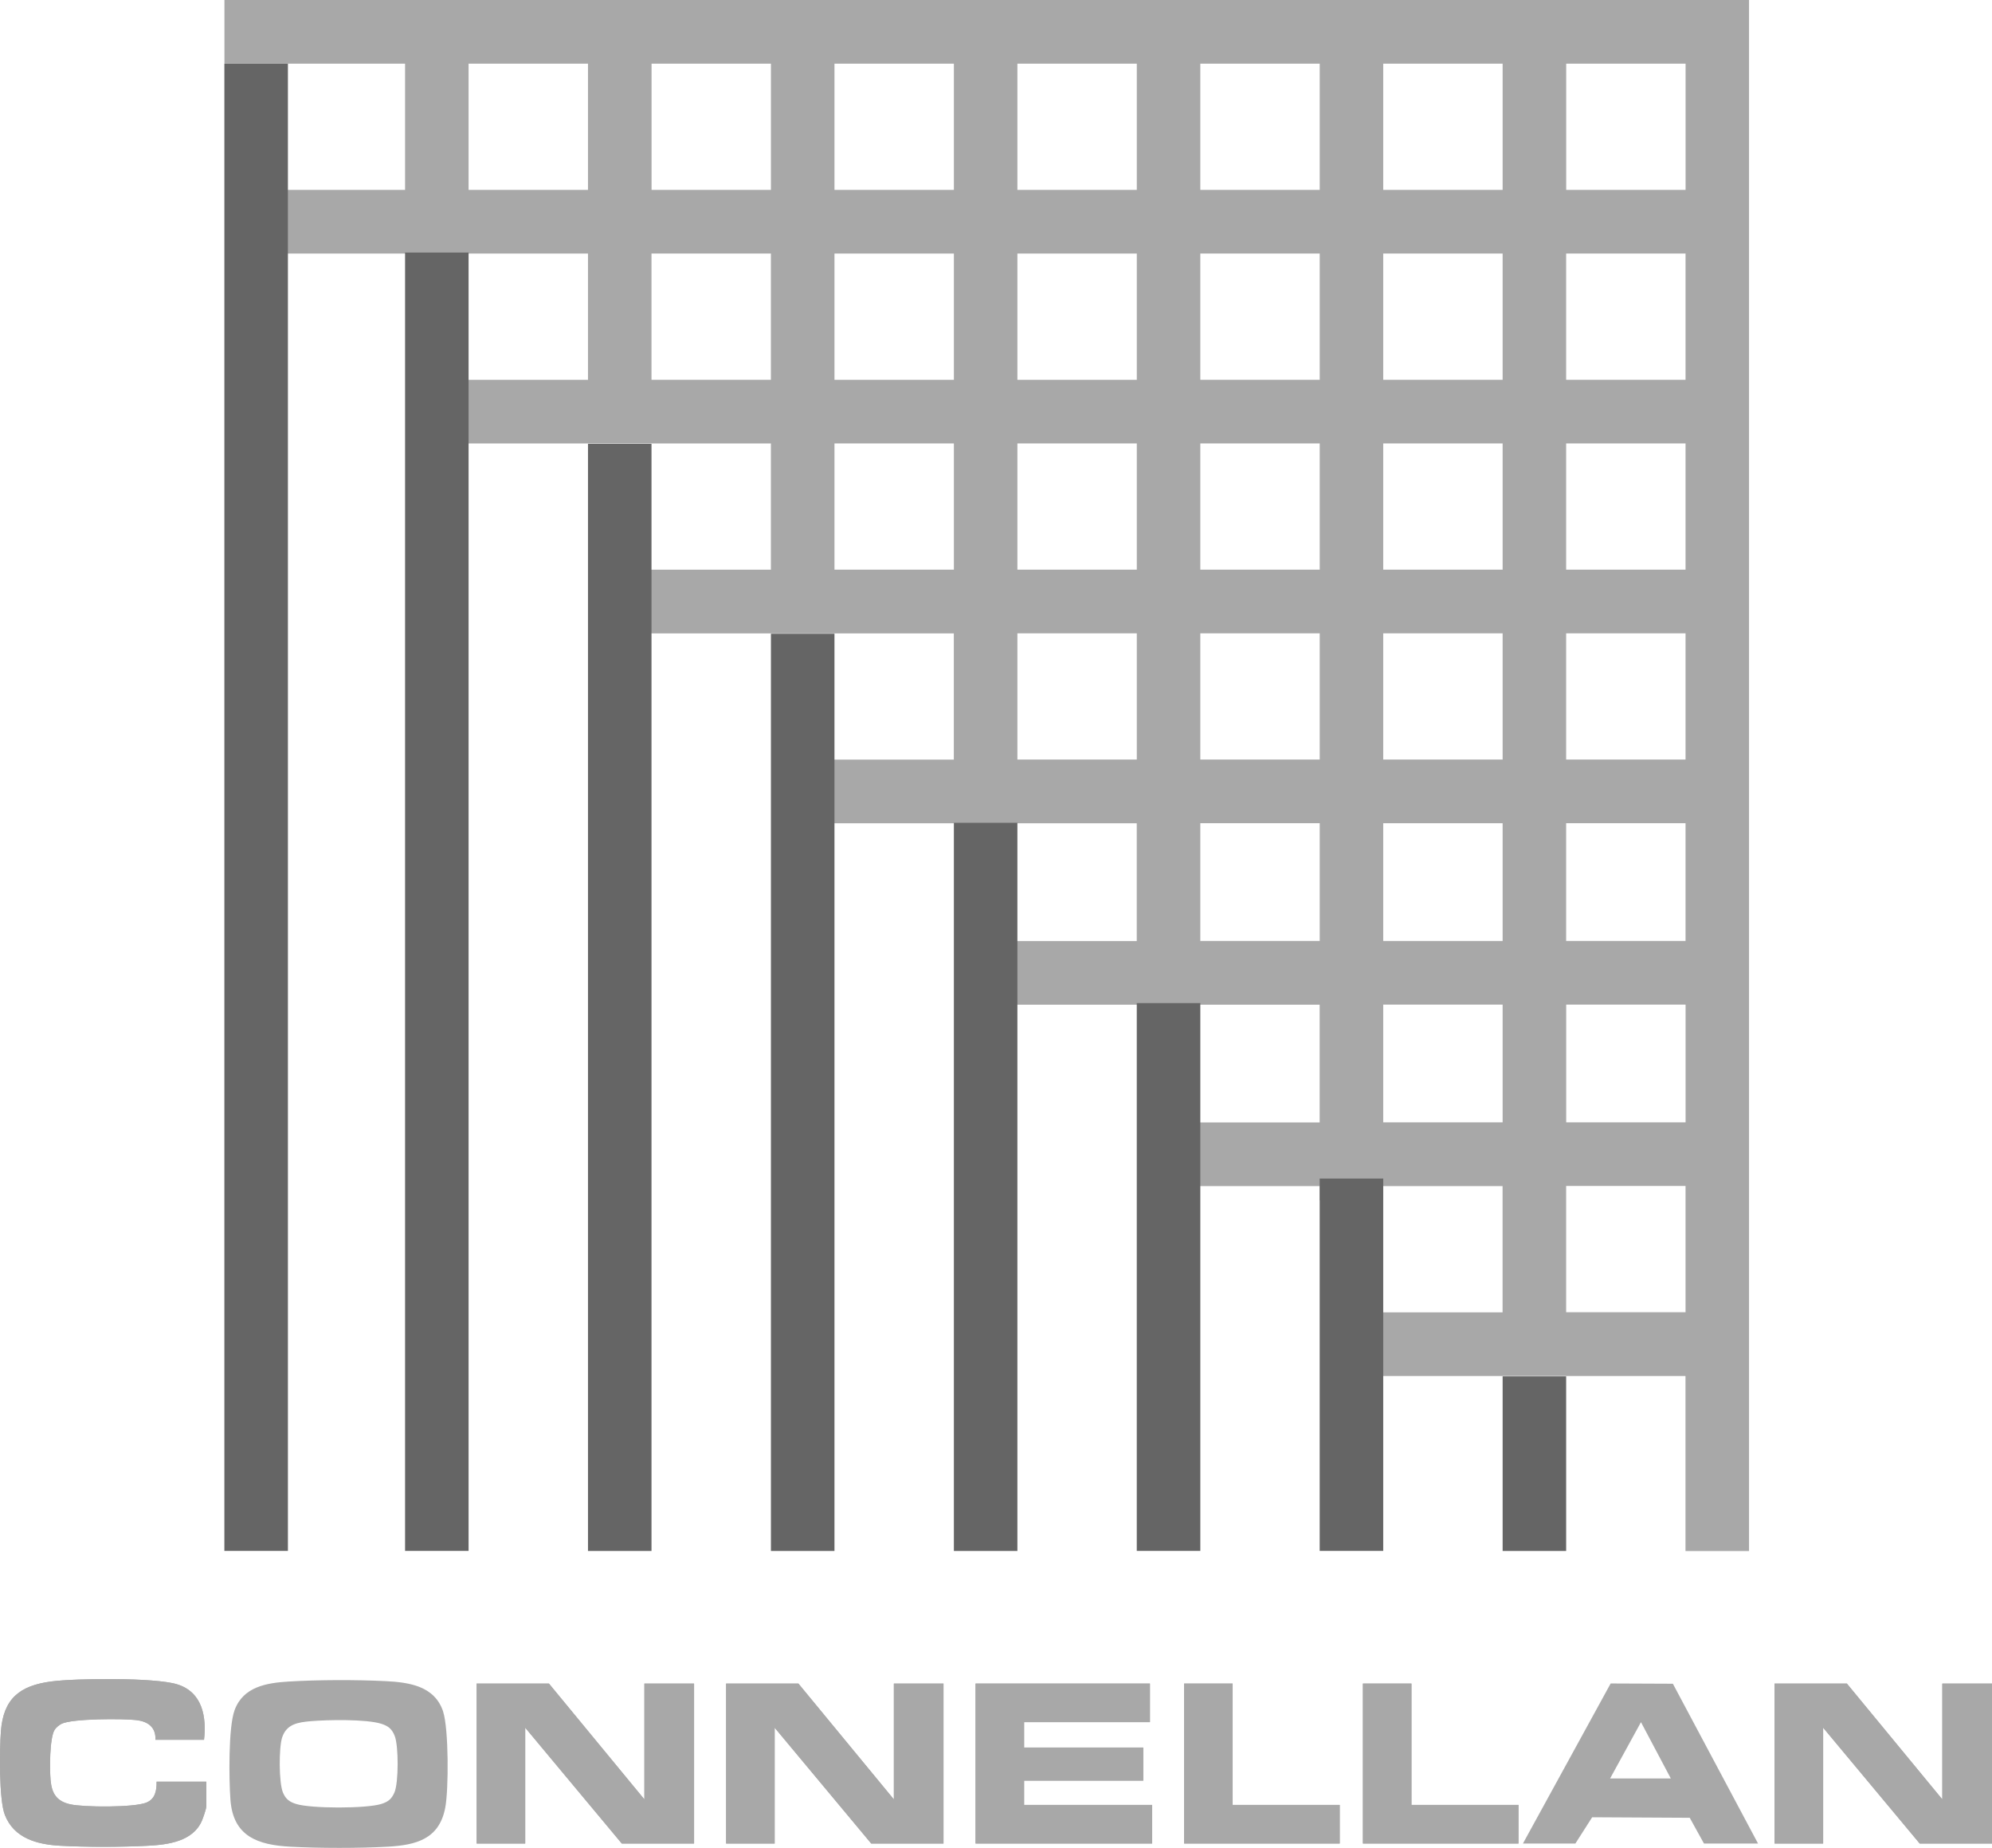
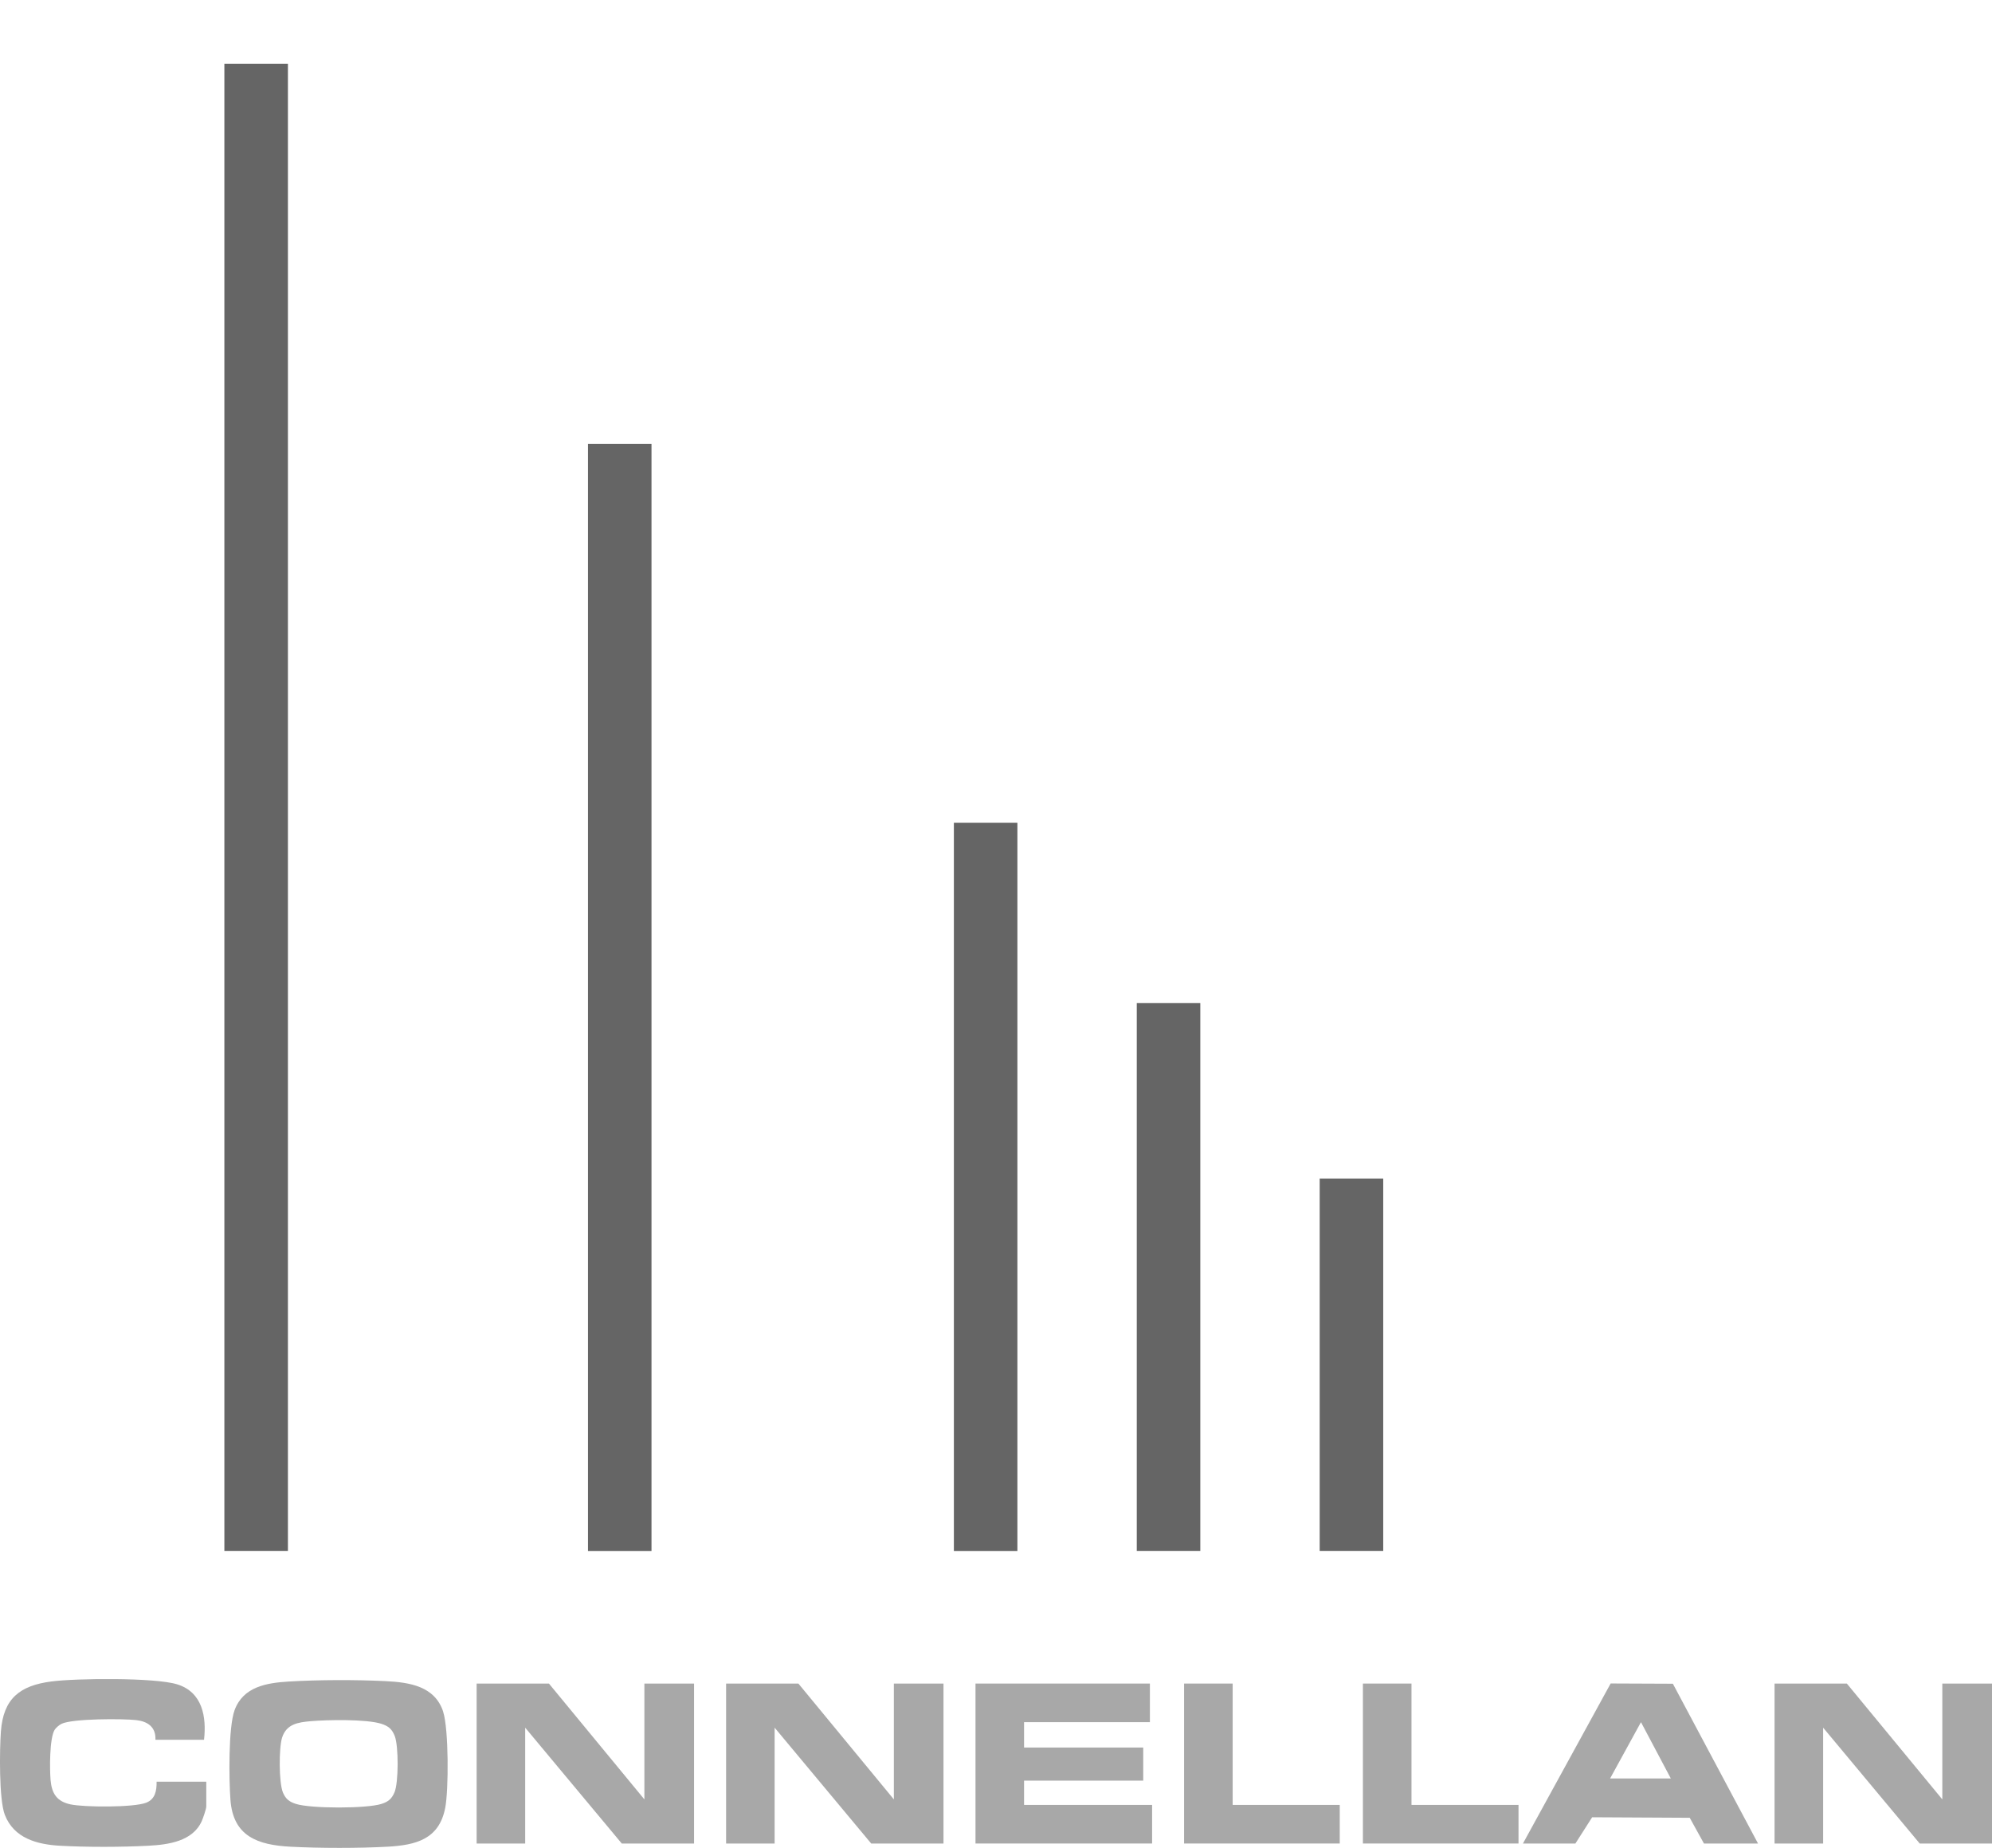
<svg xmlns="http://www.w3.org/2000/svg" width="69" height="64" viewBox="0 0 69 64" fill="none">
  <g clip-path="url(#clip0_11177_1391)">
-     <path d="M7.067 60.257C7.159 59.452 7.008 58.608 6.141 58.336C5.371 58.095 2.632 58.124 1.777 58.236C0.685 58.38 0.116 58.827 0.031 59.968C-0.015 60.589 -0.038 62.321 0.167 62.853C0.48 63.666 1.281 63.881 2.077 63.925C2.994 63.977 4.221 63.974 5.139 63.925C5.829 63.888 6.682 63.774 6.992 63.063C7.033 62.969 7.145 62.648 7.145 62.567V61.707H5.424C5.43 62.015 5.375 62.312 5.063 62.434C4.621 62.605 2.921 62.596 2.44 62.492C1.959 62.387 1.793 62.121 1.752 61.651C1.72 61.282 1.714 60.213 1.89 59.913C1.934 59.838 2.054 59.738 2.135 59.7C2.516 59.518 4.241 59.521 4.711 59.572C5.117 59.616 5.405 59.812 5.384 60.256H7.067V60.257ZM22.321 62.321L19.014 58.309H16.51V63.85H18.193V59.838L21.538 63.85H24.042V58.309H22.321V62.321ZM30.962 62.321L27.655 58.309H25.151V63.85H26.834V59.838L30.178 63.85H32.682V58.309H30.962V62.321ZM39.831 58.309H33.792V63.85H39.909V62.512H35.474V61.671H39.602V60.525H35.474V59.646H39.833V58.308L39.831 58.309ZM42.698 58.309H41.015V63.85H46.405V62.512H42.696V58.309H42.698ZM48.892 58.309H47.209V63.85H52.599V62.512H48.89V58.309H48.892ZM67.279 62.321L63.973 58.309H61.468V63.85H63.151V59.838L66.496 63.85H69V58.309H67.279V62.321Z" fill="#A8A8A8" />
    <path d="M22.321 62.321V58.309H24.041V63.849H21.537L18.192 59.837V63.849H16.51V58.309H19.014L22.321 62.321Z" fill="#A8A8A8" />
    <path d="M30.962 62.321V58.309H32.681V63.849H30.177L26.832 59.837V63.849H25.151V58.309H27.655L30.962 62.321Z" fill="#A8A8A8" />
    <path d="M67.279 62.321V58.309H69V63.849H66.496L63.151 59.837V63.849H61.468V58.309H63.972L67.279 62.321Z" fill="#A8A8A8" />
    <path d="M39.831 58.309V59.646H35.472V60.525H39.6V61.671H35.472V62.512H39.907V63.849H33.79V58.309H39.831Z" fill="#A8A8A8" />
    <path d="M7.067 60.257H5.384C5.403 59.815 5.117 59.618 4.711 59.574C4.241 59.522 2.516 59.521 2.135 59.702C2.054 59.74 1.934 59.841 1.89 59.915C1.712 60.215 1.72 61.282 1.752 61.652C1.793 62.123 1.973 62.392 2.44 62.493C2.906 62.595 4.621 62.606 5.063 62.436C5.377 62.314 5.43 62.017 5.424 61.708H7.145V62.568C7.145 62.649 7.033 62.972 6.992 63.065C6.682 63.774 5.829 63.89 5.139 63.926C4.221 63.975 2.994 63.978 2.077 63.926C1.282 63.882 0.481 63.666 0.167 62.855C-0.038 62.323 -0.015 60.591 0.031 59.969C0.116 58.827 0.685 58.38 1.777 58.237C2.632 58.124 5.371 58.096 6.141 58.337C7.008 58.608 7.159 59.452 7.067 60.259V60.257Z" fill="#A8A8A8" />
    <path d="M42.698 58.309V62.512H46.407V63.849H41.015V58.309H42.698Z" fill="#A8A8A8" />
    <path d="M48.892 58.309V62.512H52.599V63.849H47.209V58.309H48.892Z" fill="#A8A8A8" />
-     <path d="M7.774 0V2.205H14.031V6.577H8.795V8.782H20.367V13.154H15.065V15.359H26.703V19.731H20.716V21.937H33.039V26.309H26.804V28.514H39.375V32.592H33.746V34.797H45.711V38.875H39.827V41.08H45.711V41.571H47.912V41.08H52.047V45.452H46.313V47.657H58.383V53.72H60.584V0H7.774ZM58.386 6.577H54.251V2.205H58.386V6.577ZM54.249 32.589V28.511H58.385V32.589H54.249ZM58.386 34.794V38.872H54.251V34.794H58.386ZM28.905 2.205H33.041V6.577H28.905V2.205ZM26.704 6.577H22.569V2.205H26.704V6.577ZM47.913 13.153V8.781H52.049V13.153H47.913ZM52.049 15.358V19.73H47.913V15.358H52.049ZM45.713 13.153H41.577V8.781H45.713V13.153ZM47.913 6.577V2.205H52.049V6.577H47.913ZM45.713 6.577H41.577V2.205H45.713V6.577ZM39.377 6.577H35.241V2.205H39.377V6.577ZM33.041 8.782V13.154H28.905V8.782H33.041ZM35.241 8.782H39.377V13.154H35.241V8.782ZM39.377 15.358V19.73H35.241V15.358H39.377ZM41.577 15.358H45.713V19.73H41.577V15.358ZM45.713 21.935V26.307H41.577V21.935H45.713ZM47.913 21.935H52.049V26.307H47.913V21.935ZM52.049 28.512V32.59H47.913V28.512H52.049ZM54.249 26.307V21.935H58.385V26.307H54.249ZM54.249 19.73V15.358H58.385V19.73H54.249ZM54.249 13.153V8.781H58.385V13.153H54.249ZM16.231 6.577V2.205H20.367V6.577H16.231ZM22.567 13.153V8.781H26.703V13.153H22.567ZM28.905 19.73V15.358H33.041V19.73H28.905ZM35.241 26.307V21.935H39.377V26.307H35.241ZM41.577 32.589V28.511H45.713V32.589H41.577ZM47.913 38.872V34.794H52.049V38.872H47.913ZM54.249 45.448V41.075H58.385V45.448H54.249Z" fill="#A8A8A8" />
    <path d="M9.973 2.207H7.772V53.715H9.973V2.207Z" fill="#656565" />
-     <path d="M54.249 47.669H52.049V53.717H54.249V47.669Z" fill="#656565" />
    <path d="M47.913 40.818H45.712V53.715H47.913V40.818Z" fill="#656565" />
    <path d="M41.577 34.742H39.376V53.715H41.577V34.742Z" fill="#656565" />
-     <path d="M35.241 28.497H33.041V53.717H35.241V28.497Z" fill="#656565" />
-     <path d="M28.905 21.948H26.704V53.717H28.905V21.948Z" fill="#656565" />
+     <path d="M35.241 28.497H33.041V53.717H35.241V28.497" fill="#656565" />
    <path d="M22.567 15.371H20.367V53.717H22.567V15.371Z" fill="#656565" />
-     <path d="M16.231 8.747H14.031V53.715H16.231V8.747Z" fill="#656565" />
    <path d="M57.946 58.315L55.791 58.306L52.752 63.85H54.569L55.15 62.94L58.53 62.958L59.023 63.85H60.896L57.946 58.315ZM55.772 61.595L56.841 59.646L57.874 61.595H55.772Z" fill="#A8A8A8" />
    <path d="M15.353 59.288C15.062 58.396 14.185 58.267 13.357 58.225C12.338 58.174 11.022 58.177 10.002 58.239C9.234 58.286 8.425 58.417 8.126 59.23C7.906 59.826 7.931 61.649 7.982 62.336C8.076 63.609 8.936 63.9 10.066 63.96C11.076 64.013 12.422 64.015 13.431 63.959C14.414 63.903 15.207 63.699 15.42 62.623C15.545 61.995 15.543 59.881 15.351 59.288H15.353ZM13.661 62.084C13.566 62.308 13.441 62.405 13.214 62.477C12.697 62.643 10.765 62.643 10.249 62.477C10.02 62.404 9.895 62.306 9.801 62.084C9.658 61.746 9.658 60.533 9.771 60.182C9.923 59.71 10.322 59.65 10.768 59.612C11.342 59.562 12.694 59.537 13.214 59.704C13.456 59.782 13.579 59.887 13.673 60.125C13.809 60.475 13.809 61.739 13.663 62.083L13.661 62.084Z" fill="#A8A8A8" />
  </g>
  <defs>
    <clipPath id="clip0_11177_1391">
      <rect width="69" height="64" fill="white" />
    </clipPath>
  </defs>
</svg>